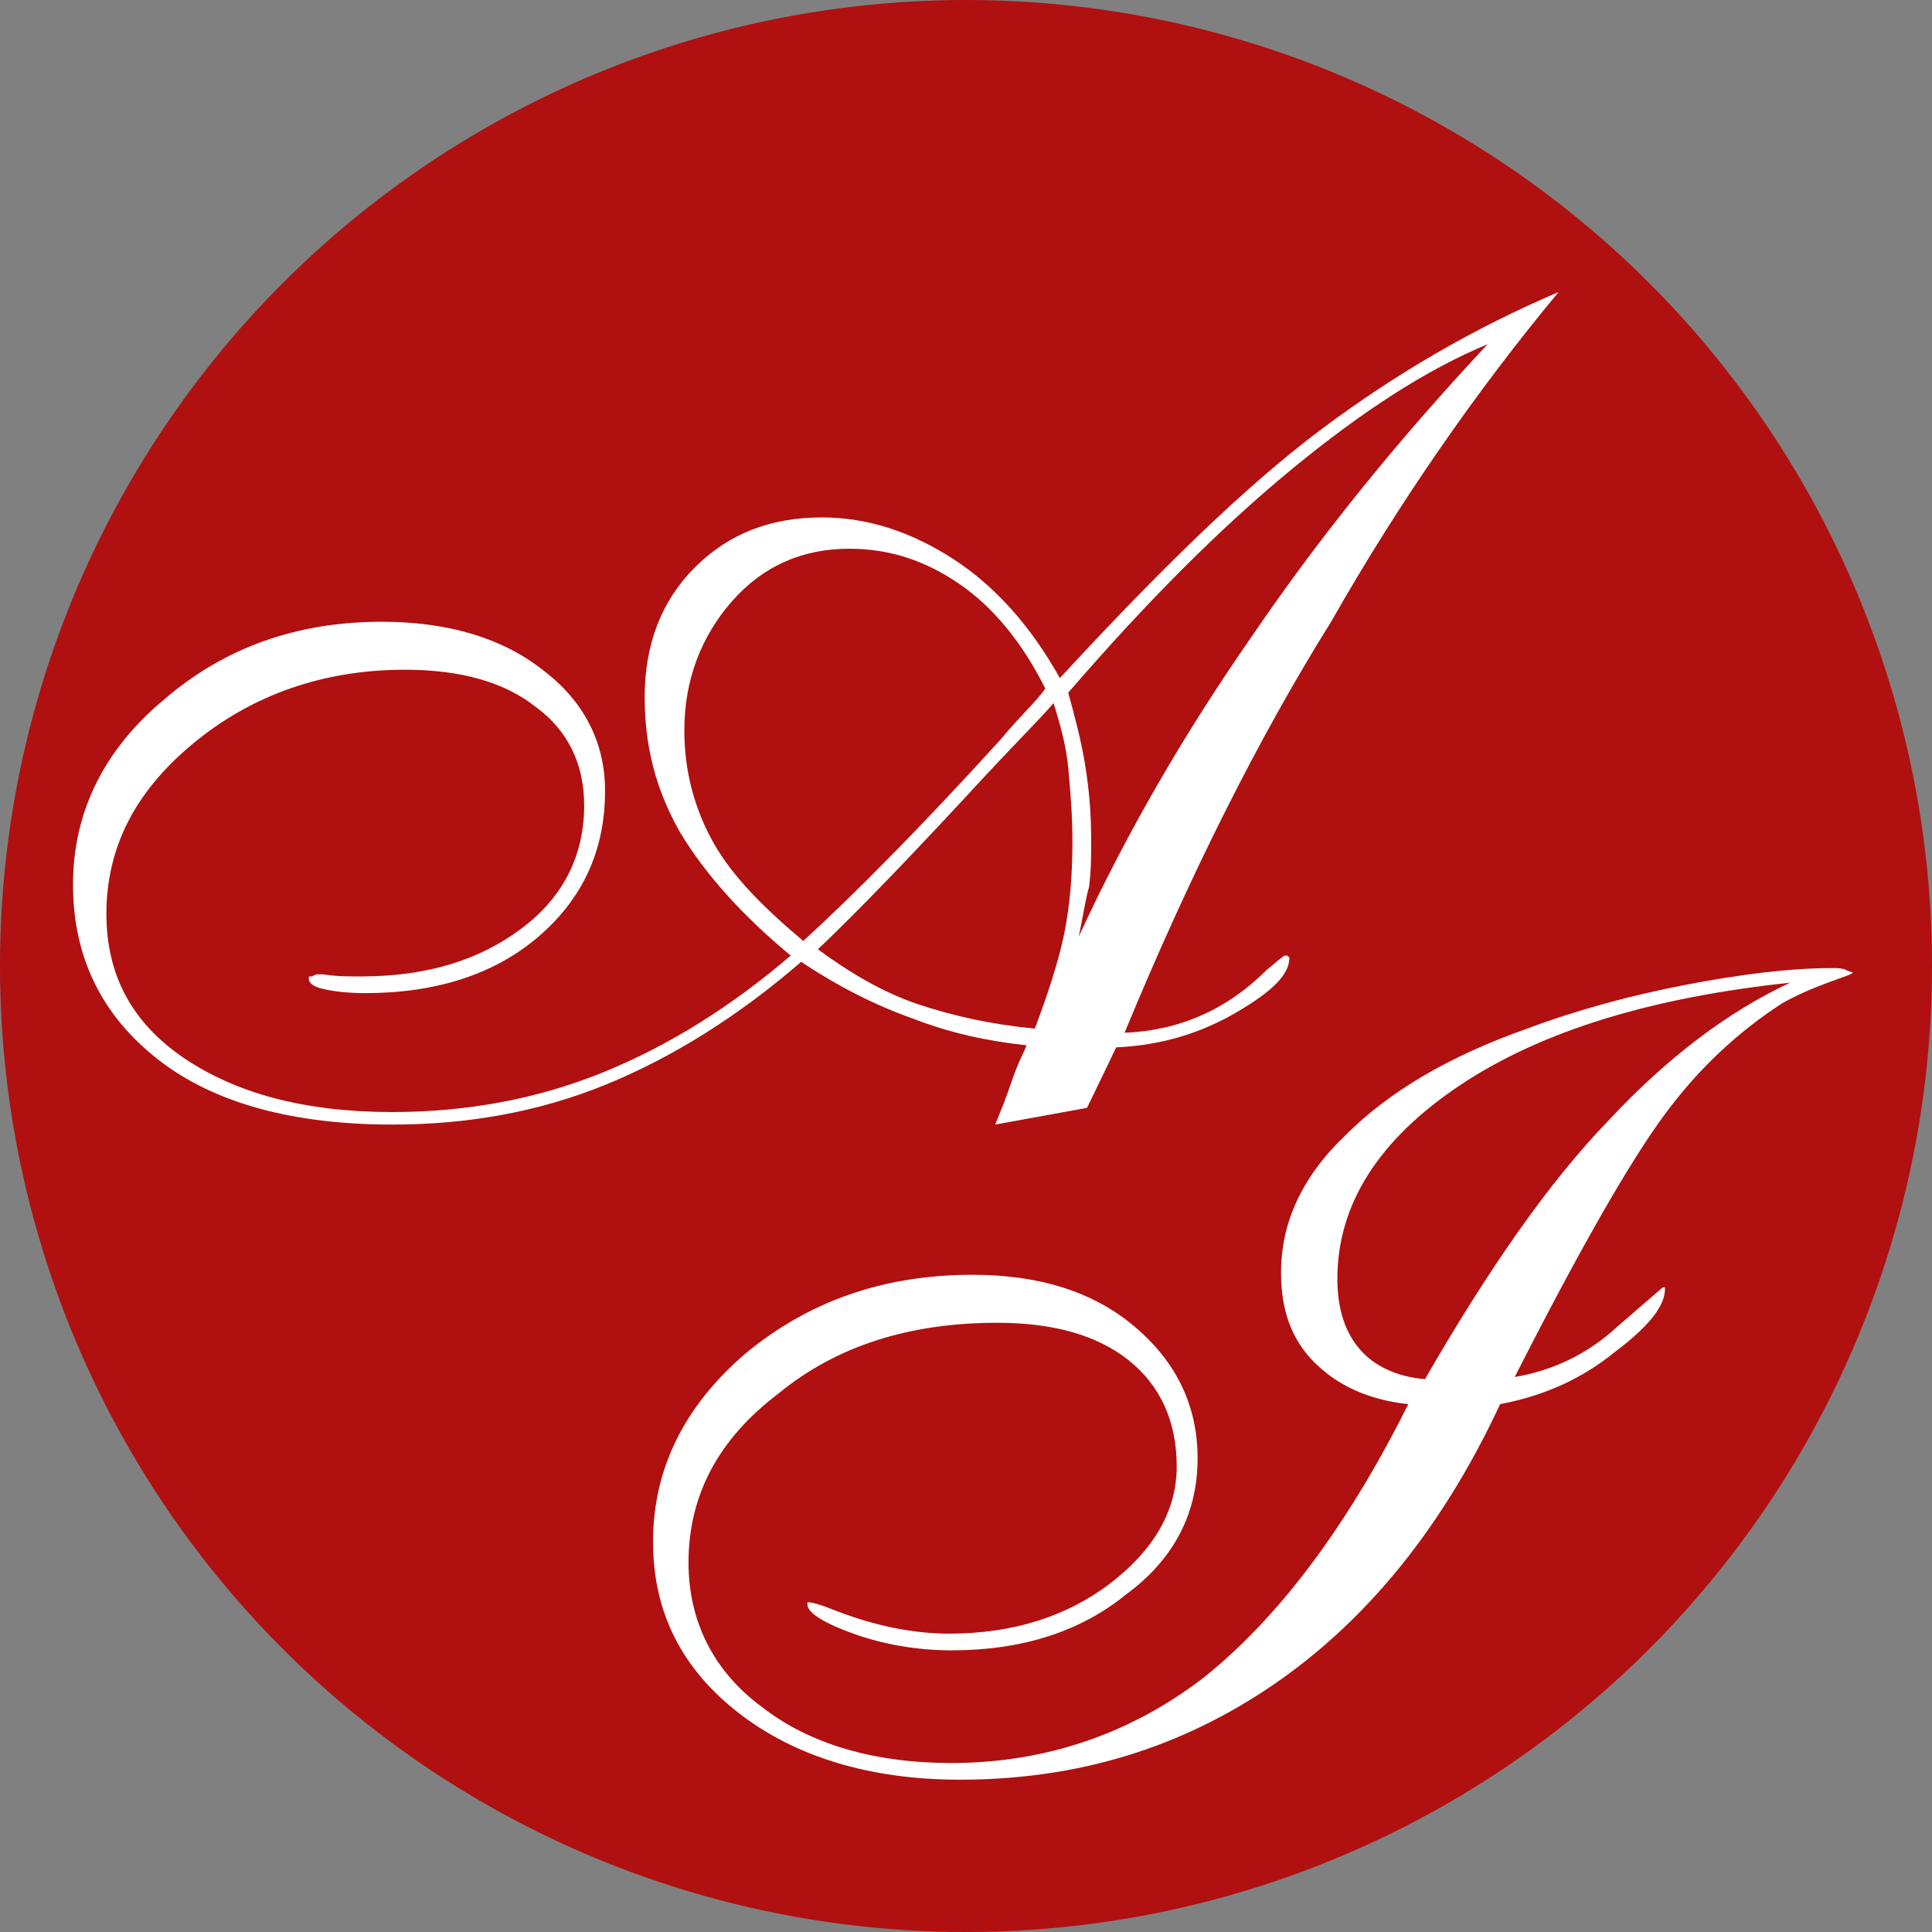
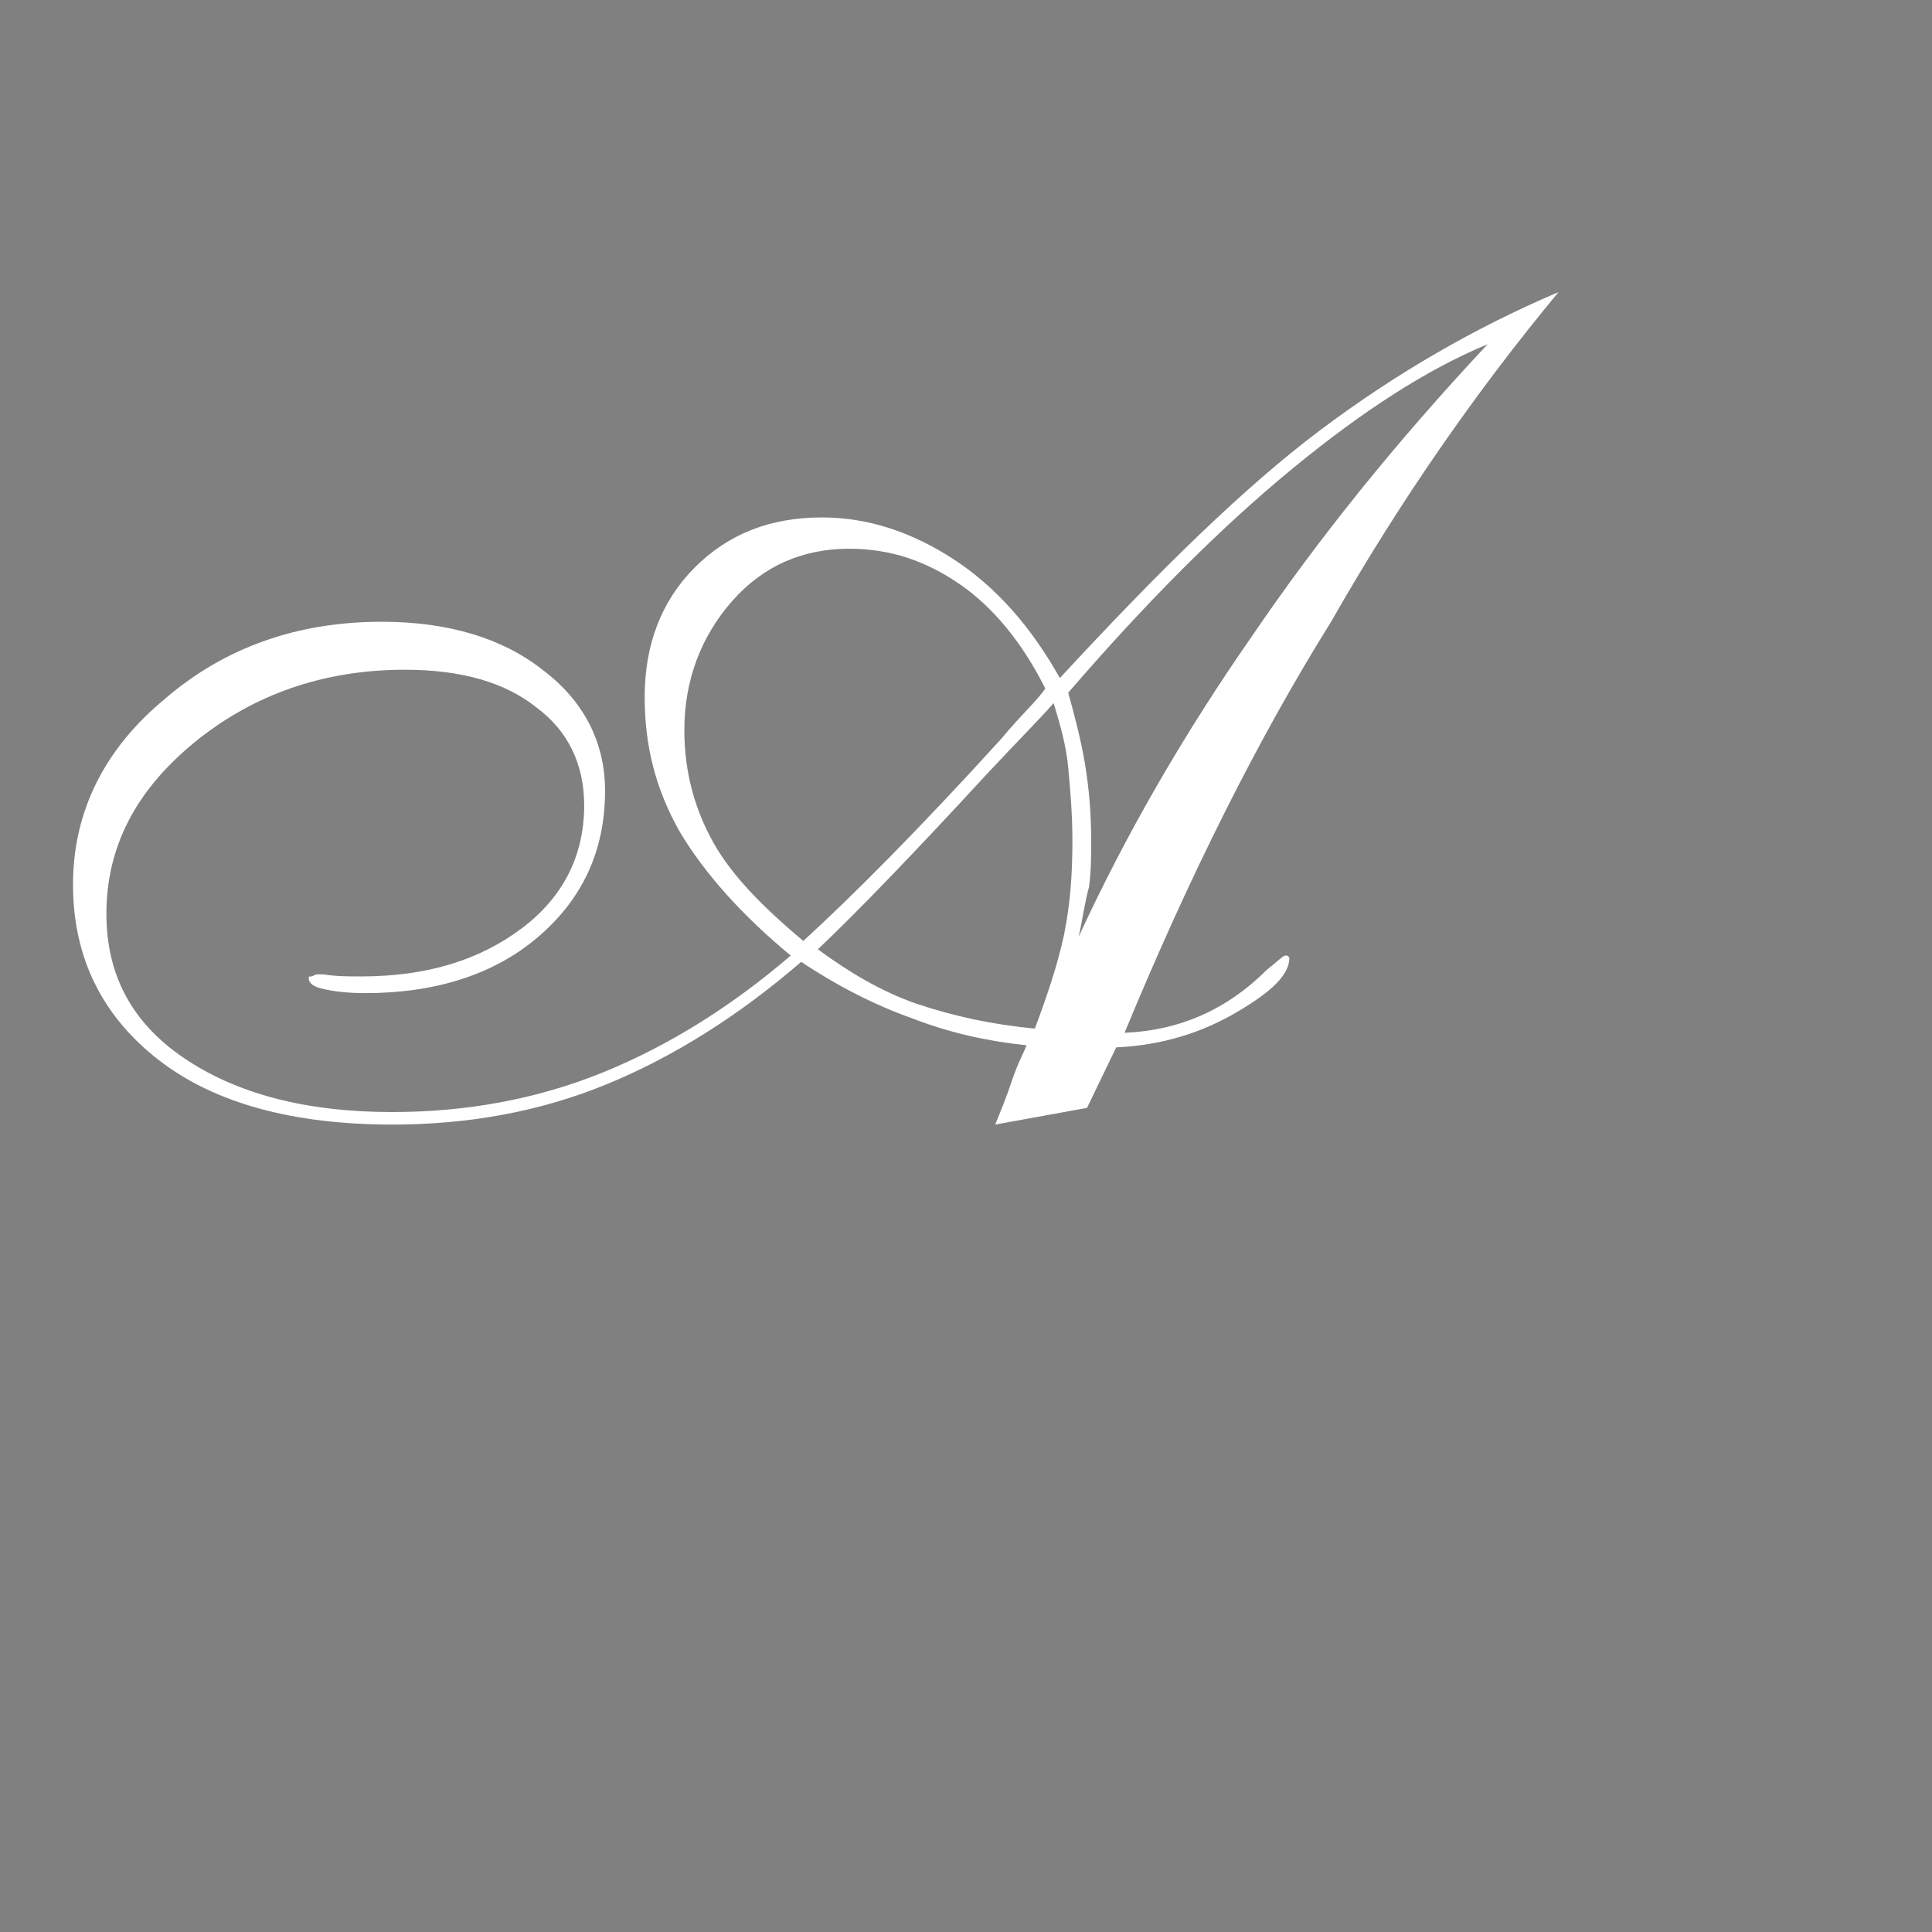
<svg xmlns="http://www.w3.org/2000/svg" version="1.1" id="Layer_1" x="0px" y="0px" viewBox="0 0 92.6 92.6" style="enable-background:new 0 0 92.6 92.6;" xml:space="preserve">
  <rect x="0" y="0" width="92.6" height="92.6" fill="#808080" stroke="none" />
  <style type="text/css">
	.st0{fill:#B01010;}
	.st1{fill:#FFFFFF;}
</style>
-   <circle class="st0" cx="46.3" cy="46.3" r="46.3" />
  <path class="st1" d="M47.7,53.9c0.2-0.5,0.5-1.2,0.8-2.1c0.3-0.9,0.6-1.4,0.7-1.7c-1.9-0.2-3.7-0.6-5.5-1.3  c-1.7-0.6-3.5-1.5-5.3-2.7c-3,2.6-6.2,4.6-9.4,5.9s-6.6,1.9-10.2,1.9c-4.7,0-8.5-1-11.2-3.1c-2.7-2.1-4.1-4.9-4.1-8.4  c0-3.5,1.5-6.5,4.4-8.9c2.9-2.5,6.4-3.7,10.4-3.7c3.2,0,5.8,0.8,7.7,2.3c2,1.5,3,3.5,3,5.8c0,2.9-1.1,5.2-3.2,7  c-2.1,1.8-4.9,2.7-8.3,2.7c-0.9,0-1.6-0.1-2-0.2c-0.5-0.1-0.7-0.3-0.7-0.5c0-0.1,0-0.1,0.1-0.1c0.1,0,0.2-0.1,0.3-0.1  c0,0,0.1,0,0.3,0c0.6,0.1,1.2,0.1,1.8,0.1c3.2,0,5.7-0.8,7.7-2.3s3-3.5,3-5.9c0-2-0.8-3.6-2.3-4.7c-1.5-1.2-3.6-1.8-6.3-1.8  c-3.9,0-7.3,1.2-10.1,3.5c-2.8,2.3-4.2,5-4.2,8.2c0,2.9,1.2,5.2,3.7,6.9s5.8,2.6,10,2.6c3.5,0,6.9-0.6,10.1-1.9  c3.2-1.3,6.2-3.2,9-5.6c-2.3-1.9-4.1-3.9-5.3-5.9c-1.2-2.1-1.7-4.2-1.7-6.5c0-2.5,0.8-4.6,2.4-6.2c1.6-1.6,3.6-2.4,6.1-2.4  c2.2,0,4.3,0.7,6.3,2c2,1.3,3.7,3.2,5.1,5.7c4.8-5.2,8.9-9.2,12.5-11.9c3.6-2.7,7.4-4.9,11.4-6.6c-3.9,4.7-7.6,10-10.9,15.8  C60.3,35.4,57,42,53.9,49.5c2.6-0.1,4.9-1.1,6.8-3c0.5-0.4,0.8-0.7,0.9-0.7c0,0,0,0,0.1,0c0,0,0.1,0.1,0.1,0.1  c0,0.8-0.8,1.6-2.5,2.6c-1.7,1-3.6,1.6-5.8,1.7l-1.4,2.9L47.7,53.9z M38.5,45.1c2.3-2.1,5.5-5.3,9.5-9.7c0.9-1.1,1.7-1.8,2.1-2.4  c-1.1-2.2-2.5-3.9-4.1-5c-1.6-1.1-3.3-1.7-5.3-1.7c-2.2,0-4.1,0.8-5.6,2.5c-1.5,1.7-2.3,3.8-2.3,6.2c0,2,0.5,3.8,1.4,5.4  C35.1,42,36.6,43.5,38.5,45.1z M49.6,49.3c0.6-1.6,1.1-3.1,1.4-4.5c0.3-1.5,0.4-2.9,0.4-4.5c0-1.3-0.1-2.4-0.2-3.5  c-0.1-1.1-0.4-2.1-0.7-3.1c-0.7,0.8-1.8,1.9-3.2,3.4c-3.5,3.8-6.2,6.6-8.1,8.4c1.5,1.1,3,2,4.7,2.6C45.7,48.7,47.5,49.1,49.6,49.3z   M51.7,44.9c2.3-5,5.1-9.8,8.3-14.4c3.2-4.7,6.9-9.3,11.3-14c-2.9,1.2-6,3.2-9.4,6s-6.9,6.3-10.7,10.7c0.3,1.1,0.6,2.2,0.8,3.4  c0.2,1.2,0.3,2.4,0.3,3.7c0,0.7,0,1.4-0.1,2.2C52,43.2,51.9,44,51.7,44.9z" />
-   <path class="st1" d="M71.9,67.3c-2.7,5.8-6.3,10.3-10.8,13.4c-4.5,3.1-9.5,4.6-15.1,4.6c-4.3,0-7.9-1.1-10.6-3.2  c-2.7-2.1-4.1-4.8-4.1-8.2c0-3.5,1.5-6.5,4.4-9c3-2.5,6.6-3.8,10.9-3.8c3.2,0,5.8,0.8,7.8,2.5c2,1.7,3,3.8,3,6.3  c0,2.6-1.1,4.8-3.4,6.5c-2.2,1.8-5,2.7-8.4,2.7c-1.7,0-3.3-0.3-4.7-0.8s-2.2-1-2.2-1.4c0-0.1,0-0.1,0-0.1c0,0,0,0,0.1,0  c0.1,0,0.5,0.1,1,0.3c2,0.8,3.9,1.2,5.7,1.2c3,0,5.6-0.8,7.7-2.4c2.1-1.6,3.2-3.5,3.2-5.6c0-2.2-0.8-3.9-2.3-5.1  c-1.5-1.2-3.6-1.8-6.3-1.8c-4.2,0-7.7,1.1-10.5,3.4c-2.9,2.2-4.3,4.9-4.3,8.1c0,2.8,1.2,5.2,3.5,6.9c2.3,1.8,5.4,2.7,9.1,2.7  c4.5,0,8.6-1.4,12.1-4.1c3.5-2.8,6.8-7.1,9.8-13.1c-1.9-0.2-3.4-0.9-4.5-2c-1.1-1.1-1.6-2.5-1.6-4.3c0-2.4,1-4.6,3.1-6.6  c2.1-2.1,5-3.8,8.7-5.1c2.4-0.9,5-1.6,7.6-2.1c2.6-0.5,5-0.8,7-0.8c0.3,0,0.5,0,0.7,0.1s0.3,0.1,0.3,0.1c0,0.1-0.4,0.2-1.2,0.5  c-0.8,0.3-1.5,0.6-2.2,1c-2,1.3-3.9,3-5.6,5.3c-1.7,2.3-4.1,6.5-7.2,12.6c1.8-0.3,3.5-1.1,4.9-2.4c1.5-1.3,2.2-1.9,2.2-1.9  c0,0,0,0,0.1,0c0,0,0,0,0,0.1c0,0.8-0.8,1.8-2.4,3C75.8,66.1,74,66.9,71.9,67.3z M68.3,66.1c3-5.2,5.9-9.4,8.8-12.4  c2.8-3,5.7-5.2,8.7-6.6C79.2,47.8,73.9,49.4,70,52c-3.9,2.6-5.9,5.7-5.9,9.3c0,1.5,0.4,2.6,1.1,3.4C65.9,65.5,67,66,68.3,66.1z" />
</svg>